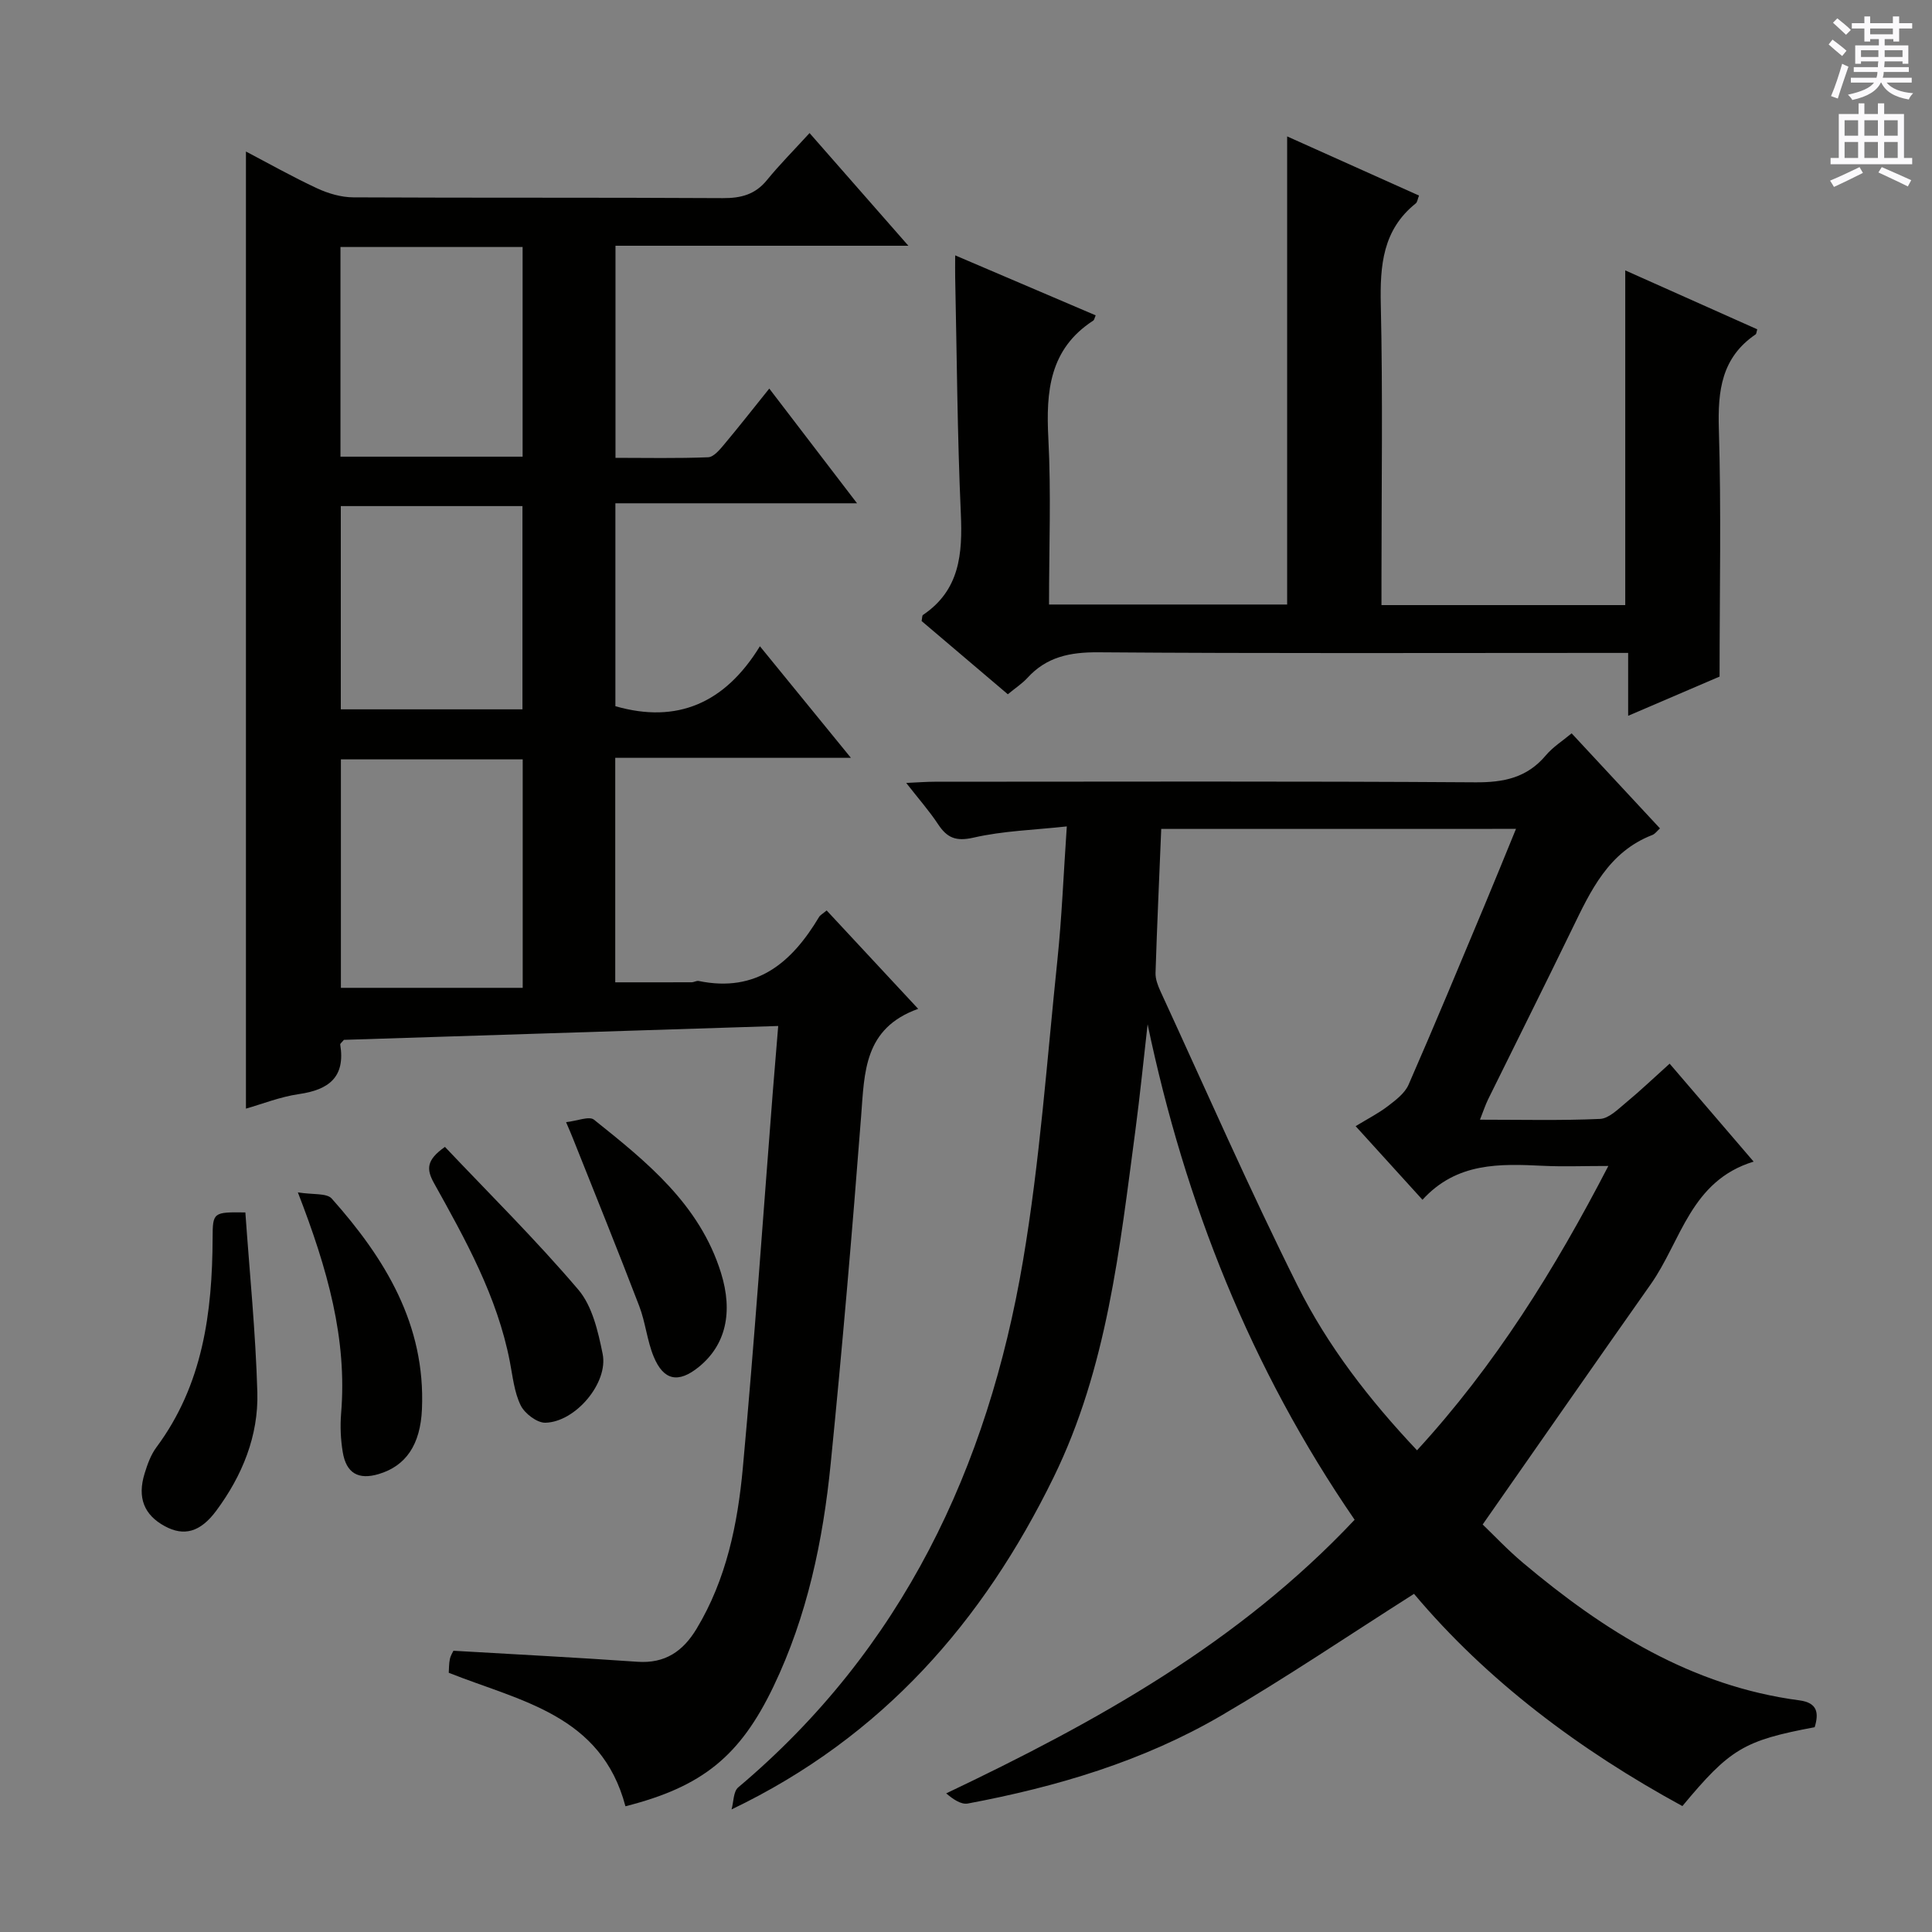
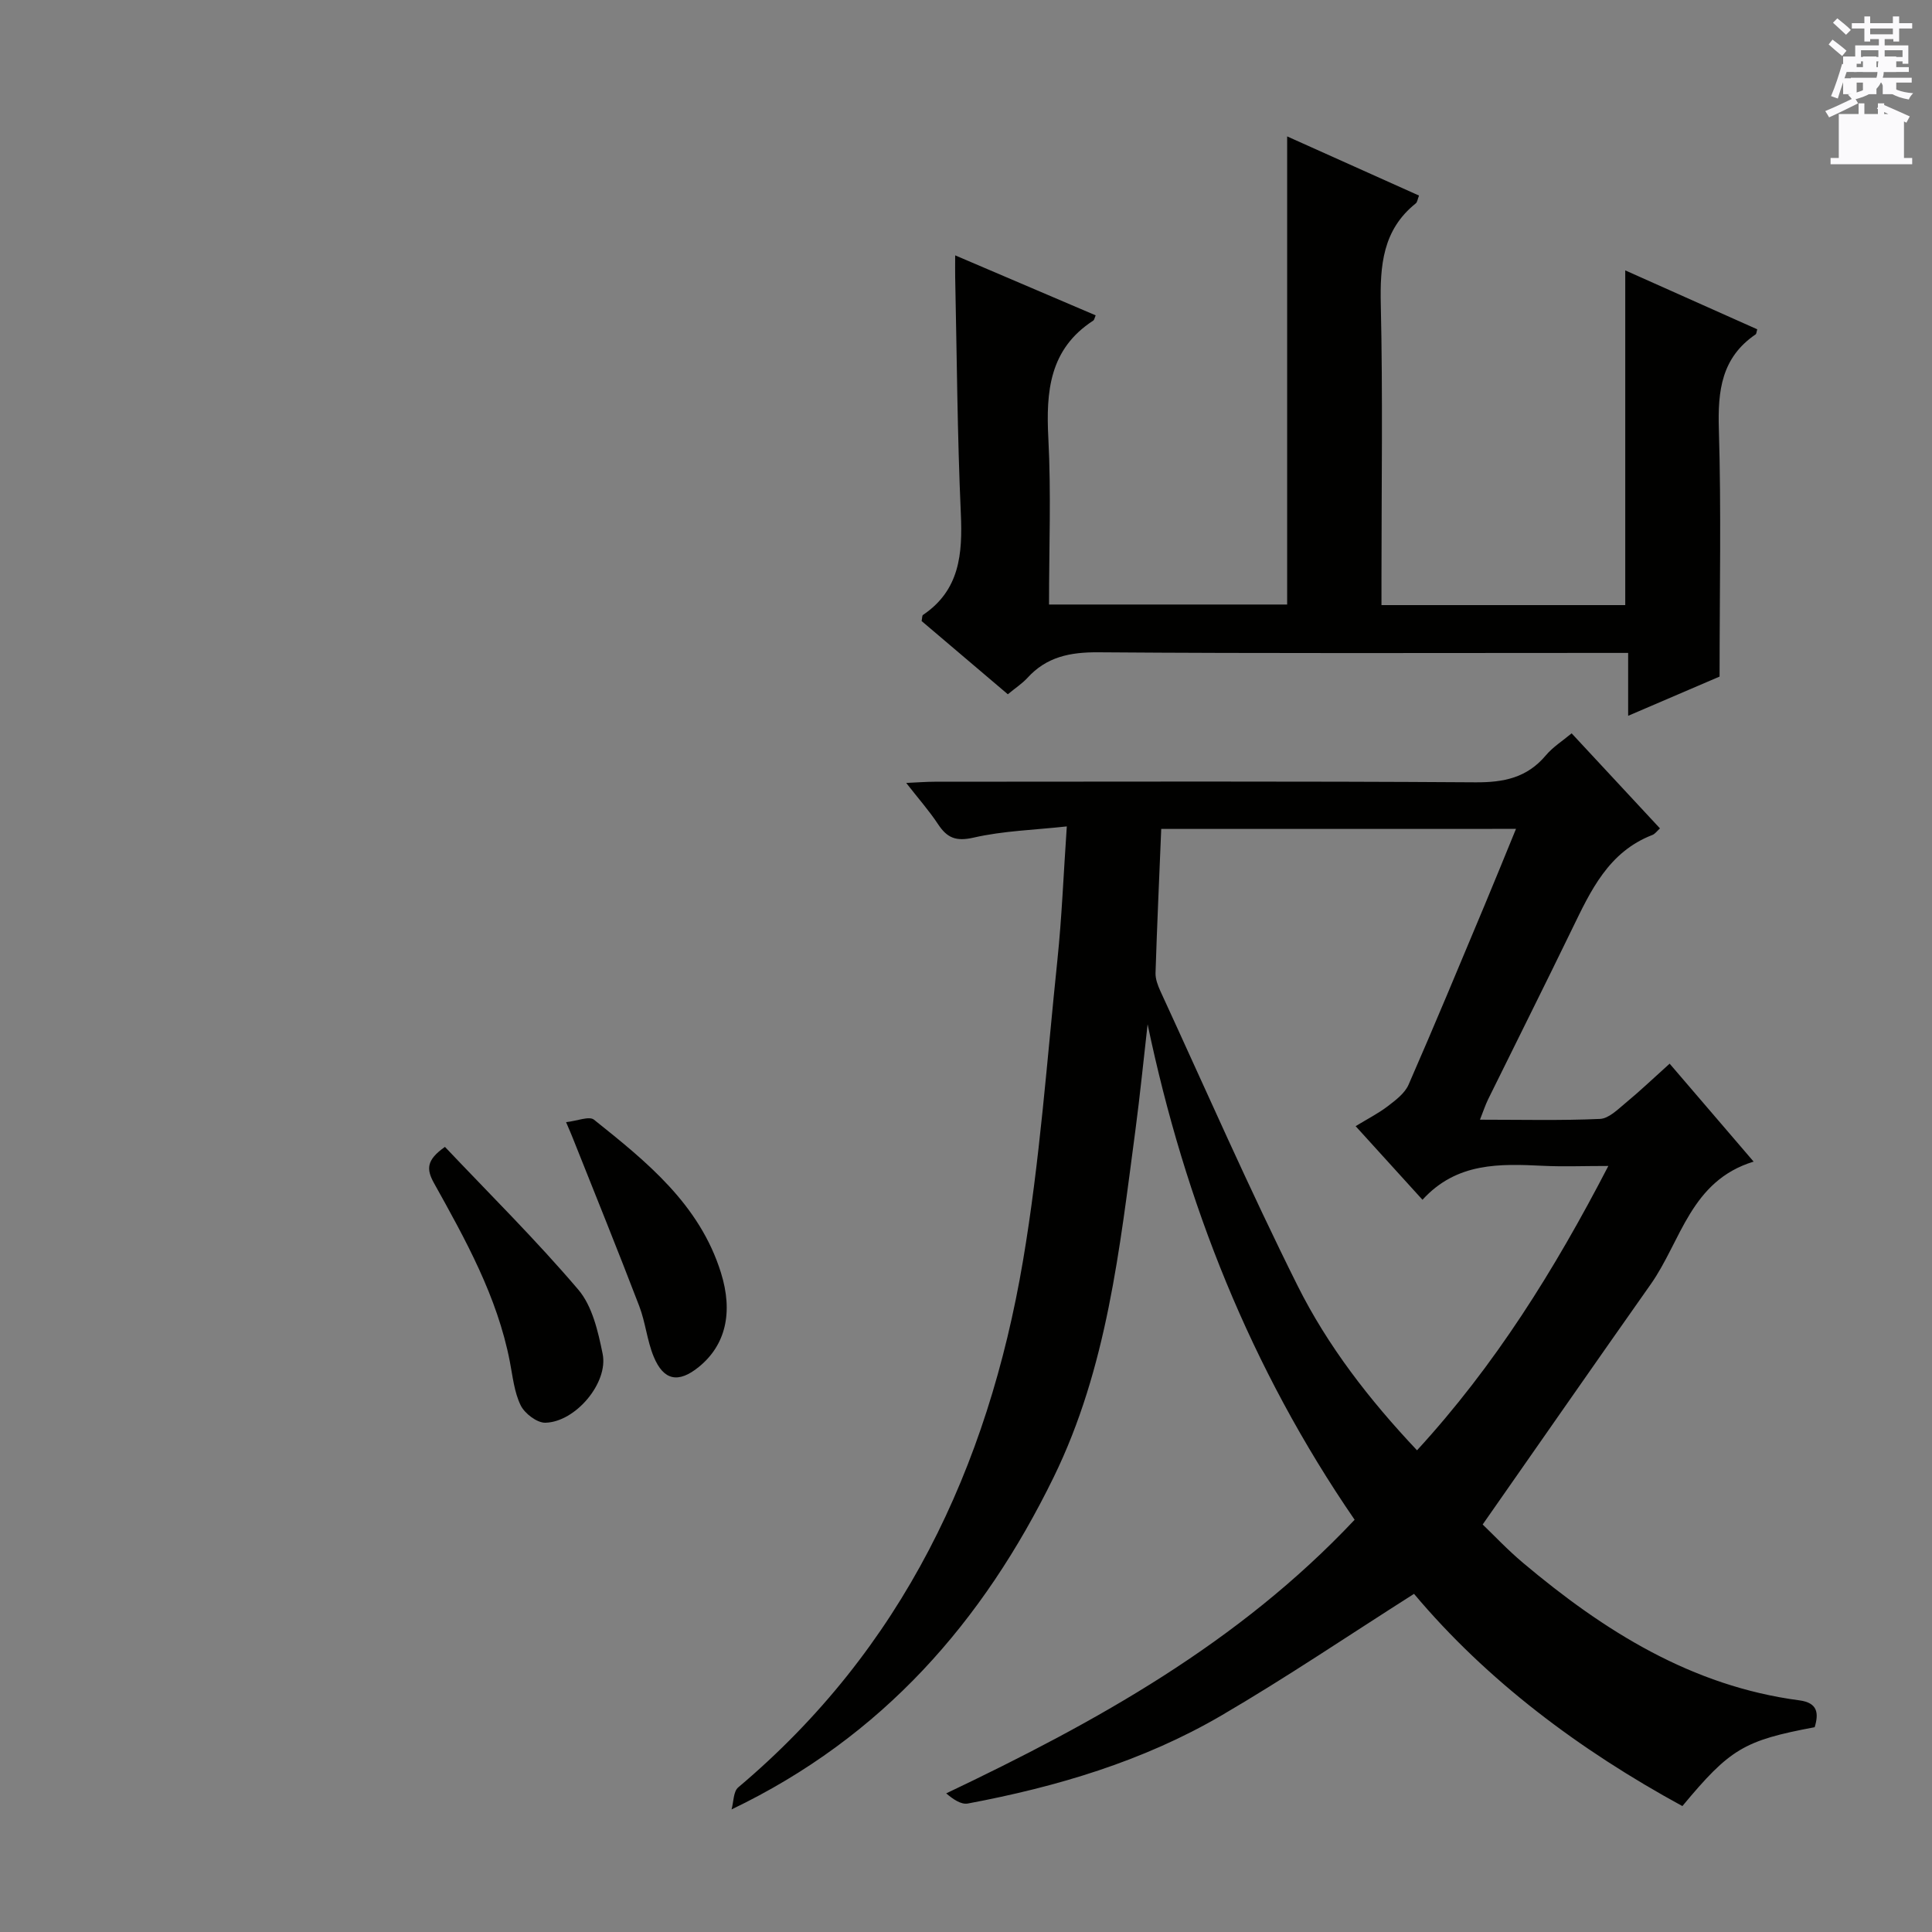
<svg xmlns="http://www.w3.org/2000/svg" enable-background="new 0 0 400 400" viewBox="0 0 400 400">
  <rect x="0" y="0" width="400" height="400" fill="#808080" stroke="none" />
  <g fill="#010100">
-     <path d="m129.49 373.97c-5.01-18.99-21.83-21.76-36.58-27.64.06-.89.03-1.89.23-2.83.17-.78.63-1.49.74-1.73 12.95.76 25.53 1.4 38.08 2.28 5.72.4 9.44-2.15 12.26-6.83 6.17-10.24 8.5-21.67 9.57-33.25 2.39-25.98 4.18-52.01 6.22-78.03.34-4.28.7-8.56 1.11-13.52-30.4.97-60.26 1.92-89.92 2.87-.39.49-.8.77-.76.98 1.1 6.74-2.36 9.36-8.55 10.25-3.87.56-7.6 2.05-10.97 3.01 0-66.14 0-132.01 0-198.16 4.59 2.4 9.57 5.22 14.73 7.62 2.3 1.07 4.99 1.86 7.5 1.87 25.5.13 51 .01 76.5.16 3.77.02 6.71-.74 9.15-3.75 2.62-3.21 5.56-6.16 8.81-9.72 7 7.99 13.39 15.26 20.46 23.33-20.82 0-40.55 0-60.64 0v43.91c6.34 0 12.77.14 19.19-.12 1.15-.05 2.41-1.58 3.32-2.67 3.08-3.67 6.03-7.45 9.33-11.55 6.07 7.94 11.8 15.43 18.17 23.75-17.08 0-33.39 0-50.03 0v42.01c12.77 3.68 22.69-.62 29.92-12.41 6.44 7.9 12.29 15.07 18.84 23.1-16.81 0-32.65 0-48.79 0v46.48c5.31 0 10.56.01 15.81-.01.49 0 1.01-.36 1.46-.27 11.99 2.48 19.29-3.81 24.93-13.25.24-.4.73-.64 1.57-1.35 6.07 6.52 12.12 13.02 18.95 20.37-11.24 4.02-11.11 13.11-11.81 22.19-1.85 24.03-3.91 48.05-6.31 72.03-1.59 15.91-4.85 31.49-11.84 46.08-6.89 14.36-14.66 20.75-30.65 24.8zm-58.91-216.75v47.3h37.64c0-16.41 0-31.78 0-47.3-12.65 0-24.93 0-37.64 0zm-.09-106.08v43.41h37.71c0-14.6 0-28.93 0-43.41-12.69 0-24.97 0-37.71 0zm37.68 95.72c0-14.34 0-28.19 0-42.08-12.81 0-25.2 0-37.61 0v42.08z" />
    <path d="m280.46 314.65c-21.52-31.34-35.11-65.61-42.86-102.58-.83 7.29-1.56 14.6-2.52 21.88-3.27 24.53-5.85 49.24-16.94 71.91-14.57 29.79-35.37 53.76-66.68 68.76.44-1.55.36-3.7 1.38-4.56 33.98-28.62 51.7-66.19 58.96-109.03 3.49-20.59 4.96-41.53 7.13-62.34.91-8.75 1.25-17.55 1.94-27.59-6.74.74-13.16.91-19.3 2.32-3.68.84-5.5.04-7.37-2.8-1.81-2.74-4.01-5.23-6.58-8.52 2.43-.11 4.15-.25 5.87-.25 37.32-.01 74.65-.13 111.97.12 5.9.04 10.69-.95 14.58-5.57 1.46-1.74 3.48-3.01 5.35-4.57 6.21 6.68 12.2 13.13 18.29 19.68-.6.53-1.01 1.14-1.57 1.36-9.07 3.5-12.77 11.52-16.63 19.48-5.72 11.79-11.6 23.51-17.39 35.27-.56 1.15-.96 2.37-1.68 4.2 8.66 0 16.76.2 24.85-.16 1.82-.08 3.69-1.97 5.31-3.31 2.94-2.43 5.71-5.07 9.11-8.13 5.68 6.62 11.23 13.09 17.39 20.28-13.06 3.98-14.99 16.43-21.31 25.4-11.49 16.3-22.87 32.68-34.79 49.73 2.23 2.13 5.14 5.24 8.38 7.96 16.76 14.1 34.89 25.51 57.2 28.45 3.76.5 4.05 2.62 3.16 5.56-14.65 2.75-17.52 4.46-27.39 16.33-21.35-11.63-40.52-26.03-55.56-43.94-13.56 8.61-26.48 17.36-39.91 25.2-16.22 9.47-34.08 14.76-52.47 18.21-1.4.26-3.07-.9-4.48-2.1 31.12-14.81 60.51-31.1 84.56-56.65zm-40.04-143.03c-.42 10.28-.87 20.04-1.18 29.81-.04 1.26.48 2.62 1.02 3.8 9.38 20.36 18.38 40.91 28.39 60.96 6.23 12.47 14.81 23.57 24.73 34.08 16.15-17.6 28.43-37.28 39.61-58.87-5.21 0-9.35.17-13.47-.03-9-.43-17.91-.76-25.01 7.03-4.55-5-9.07-9.98-13.84-15.24 2.51-1.53 4.73-2.66 6.68-4.15 1.63-1.25 3.5-2.66 4.28-4.44 5.39-12.32 10.54-24.74 15.74-37.15 2.14-5.1 4.21-10.24 6.5-15.81-24.73.01-48.66.01-73.45.01z" />
    <path d="m208.66 143.74c-6.12-5.2-12.04-10.23-17.85-15.16.13-.65.09-1.13.28-1.26 7.63-5.14 8.21-12.66 7.84-20.99-.73-16.29-.82-32.61-1.17-48.92-.03-1.31 0-2.62 0-4.54 9.98 4.26 19.52 8.34 29.09 12.42-.23.51-.28.94-.51 1.09-9.06 5.88-9.8 14.64-9.29 24.38.59 11.29.14 22.63.14 34.4h49.3c0-32.22 0-64.28 0-96.92 9.15 4.11 18.17 8.15 27.3 12.25-.3.77-.35 1.37-.67 1.62-6.86 5.49-7.42 12.85-7.24 21 .43 18.82.14 37.66.14 56.49v5.68h50.47c0-23.1 0-45.88 0-69.3 9.07 4.05 18.21 8.13 27.33 12.2-.15.48-.15.92-.35 1.06-7.05 4.8-7.84 11.65-7.6 19.58.51 16.78.15 33.59.15 51.26-5.41 2.32-11.89 5.1-18.93 8.12 0-4.51 0-8.42 0-13.02-2.33 0-4.27 0-6.21 0-34.49 0-68.99.13-103.48-.13-5.87-.04-10.73.93-14.72 5.34-1.11 1.19-2.52 2.1-4.02 3.35z" />
    <path d="m92.12 237.45c9.2 9.72 18.85 19.26 27.62 29.57 2.9 3.41 4.09 8.66 5.03 13.28 1.22 6-5.62 14.12-11.86 14.26-1.73.04-4.28-1.91-5.11-3.6-1.34-2.74-1.65-6.01-2.25-9.09-2.6-13.42-9.16-25.18-15.69-36.91-1.6-2.88-1.62-4.78 2.26-7.51z" />
-     <path d="m50.8 251.02c.88 12.56 2.13 24.89 2.48 37.25.25 9.01-3.12 17.24-8.49 24.49-3.33 4.5-6.72 5.36-10.67 3.22-4.29-2.33-5.73-5.89-4.18-10.91.58-1.89 1.28-3.86 2.44-5.42 9.62-12.94 11.58-27.88 11.64-43.37.01-5.29.15-5.35 6.78-5.26z" />
    <path d="m117.2 232.33c2.3-.25 4.79-1.31 5.78-.51 10.92 8.73 21.88 17.53 26.29 31.7 2.55 8.18.99 14.97-4.6 19.5-4.19 3.4-7.27 2.85-9.33-2.14-1.38-3.34-1.7-7.11-3-10.49-4.45-11.61-9.12-23.14-13.72-34.69-.29-.75-.62-1.49-1.42-3.37z" />
-     <path d="m61.67 246.87c3.14.51 5.96.11 7.01 1.28 11.05 12.41 19.44 26.1 18.68 43.61-.32 7.37-3.33 11.75-8.96 13.43-4.2 1.25-6.72-.17-7.44-4.56-.43-2.6-.55-5.32-.34-7.95 1.29-15.46-2.78-29.89-8.95-45.81z" />
  </g>
  <path d="m378.6 9.2.8-1c.9.7 1.9 1.4 2.9 2.3l-.9 1.1c-1.1-.9-2-1.7-2.8-2.4zm.5 10.7c.9-2.1 1.6-4.3 2.3-6.7.4.2.8.4 1.3.6-.7 2.1-1.5 4.3-2.2 6.6zm.4-15.2.9-.9c1 .8 2 1.6 2.8 2.4l-1 1c-1-.9-1.9-1.8-2.7-2.5zm12.5-1.3h1.2v1.4h2.7v1.1h-2.7v2.7h-1.2v-.5h-1.8v1.3h4.9v3.8h-1.2v-.5h-3.7c0 .4-.1.9-.1 1.2h5.1v1h-5.2c0 .5-.1.9-.2 1.2h6v1h-5.2c1.1 1.3 2.9 2 5.5 2.2-.4.4-.7.8-.9 1.3-2.9-.5-4.8-1.6-5.7-3.5h-.1c-.8 1.7-2.7 2.9-5.9 3.6-.2-.4-.6-.8-.9-1.1 2.8-.6 4.6-1.4 5.4-2.5h-4.8v-1h5.3c.1-.3.2-.7.2-1.2h-4.9v-1h5c0-.4 0-.8.1-1.2h-3.6v.5h-1.2v-3.8h4.9v-1.3h-1.8v.5h-1.2v-2.7h-2.6v-1.1h2.6v-1.4h1.2v1.4h4.7v-1.4zm-6.7 8.4h3.6c0-.4 0-.9 0-1.4h-3.6zm1.9-4.7h4.7v-1.2h-4.7zm6.7 3.3h-3.7v1.4h3.7z" fill="#fbfafc" />
-   <path d="m384.7 21.4h1.3v2.2h2.8v-2.2h1.3v2.2h4.1v9.1h1.7v1.3h-16.9v-1.3h1.7v-9.1h4.1v-2.2zm.3 13.2.7 1.2c-1.8.9-3.8 1.9-6 2.9-.2-.4-.5-.8-.8-1.3 2.4-1 4.4-2 6.1-2.8zm-3.1-6.5h2.8v-3.2h-2.8zm0 4.6h2.8v-3.3h-2.8zm4.1-4.6h2.8v-3.2h-2.8zm0 4.6h2.8v-3.3h-2.8zm3.6 1.9c2.1.9 4.1 1.8 6.1 2.7l-.7 1.3c-2.2-1.1-4.2-2-6.1-2.9zm3.3-9.7h-2.8v3.2h2.8zm-2.8 7.8h2.8v-3.3h-2.8z" fill="#fbfafc" />
+   <path d="m384.7 21.4h1.3v2.2h2.8v-2.2h1.3v2.2h4.1v9.1h1.7v1.3h-16.9v-1.3h1.7v-9.1h4.1v-2.2zc-1.8.9-3.8 1.9-6 2.9-.2-.4-.5-.8-.8-1.3 2.4-1 4.4-2 6.1-2.8zm-3.1-6.5h2.8v-3.2h-2.8zm0 4.6h2.8v-3.3h-2.8zm4.1-4.6h2.8v-3.2h-2.8zm0 4.6h2.8v-3.3h-2.8zm3.6 1.9c2.1.9 4.1 1.8 6.1 2.7l-.7 1.3c-2.2-1.1-4.2-2-6.1-2.9zm3.3-9.7h-2.8v3.2h2.8zm-2.8 7.8h2.8v-3.3h-2.8z" fill="#fbfafc" />
</svg>